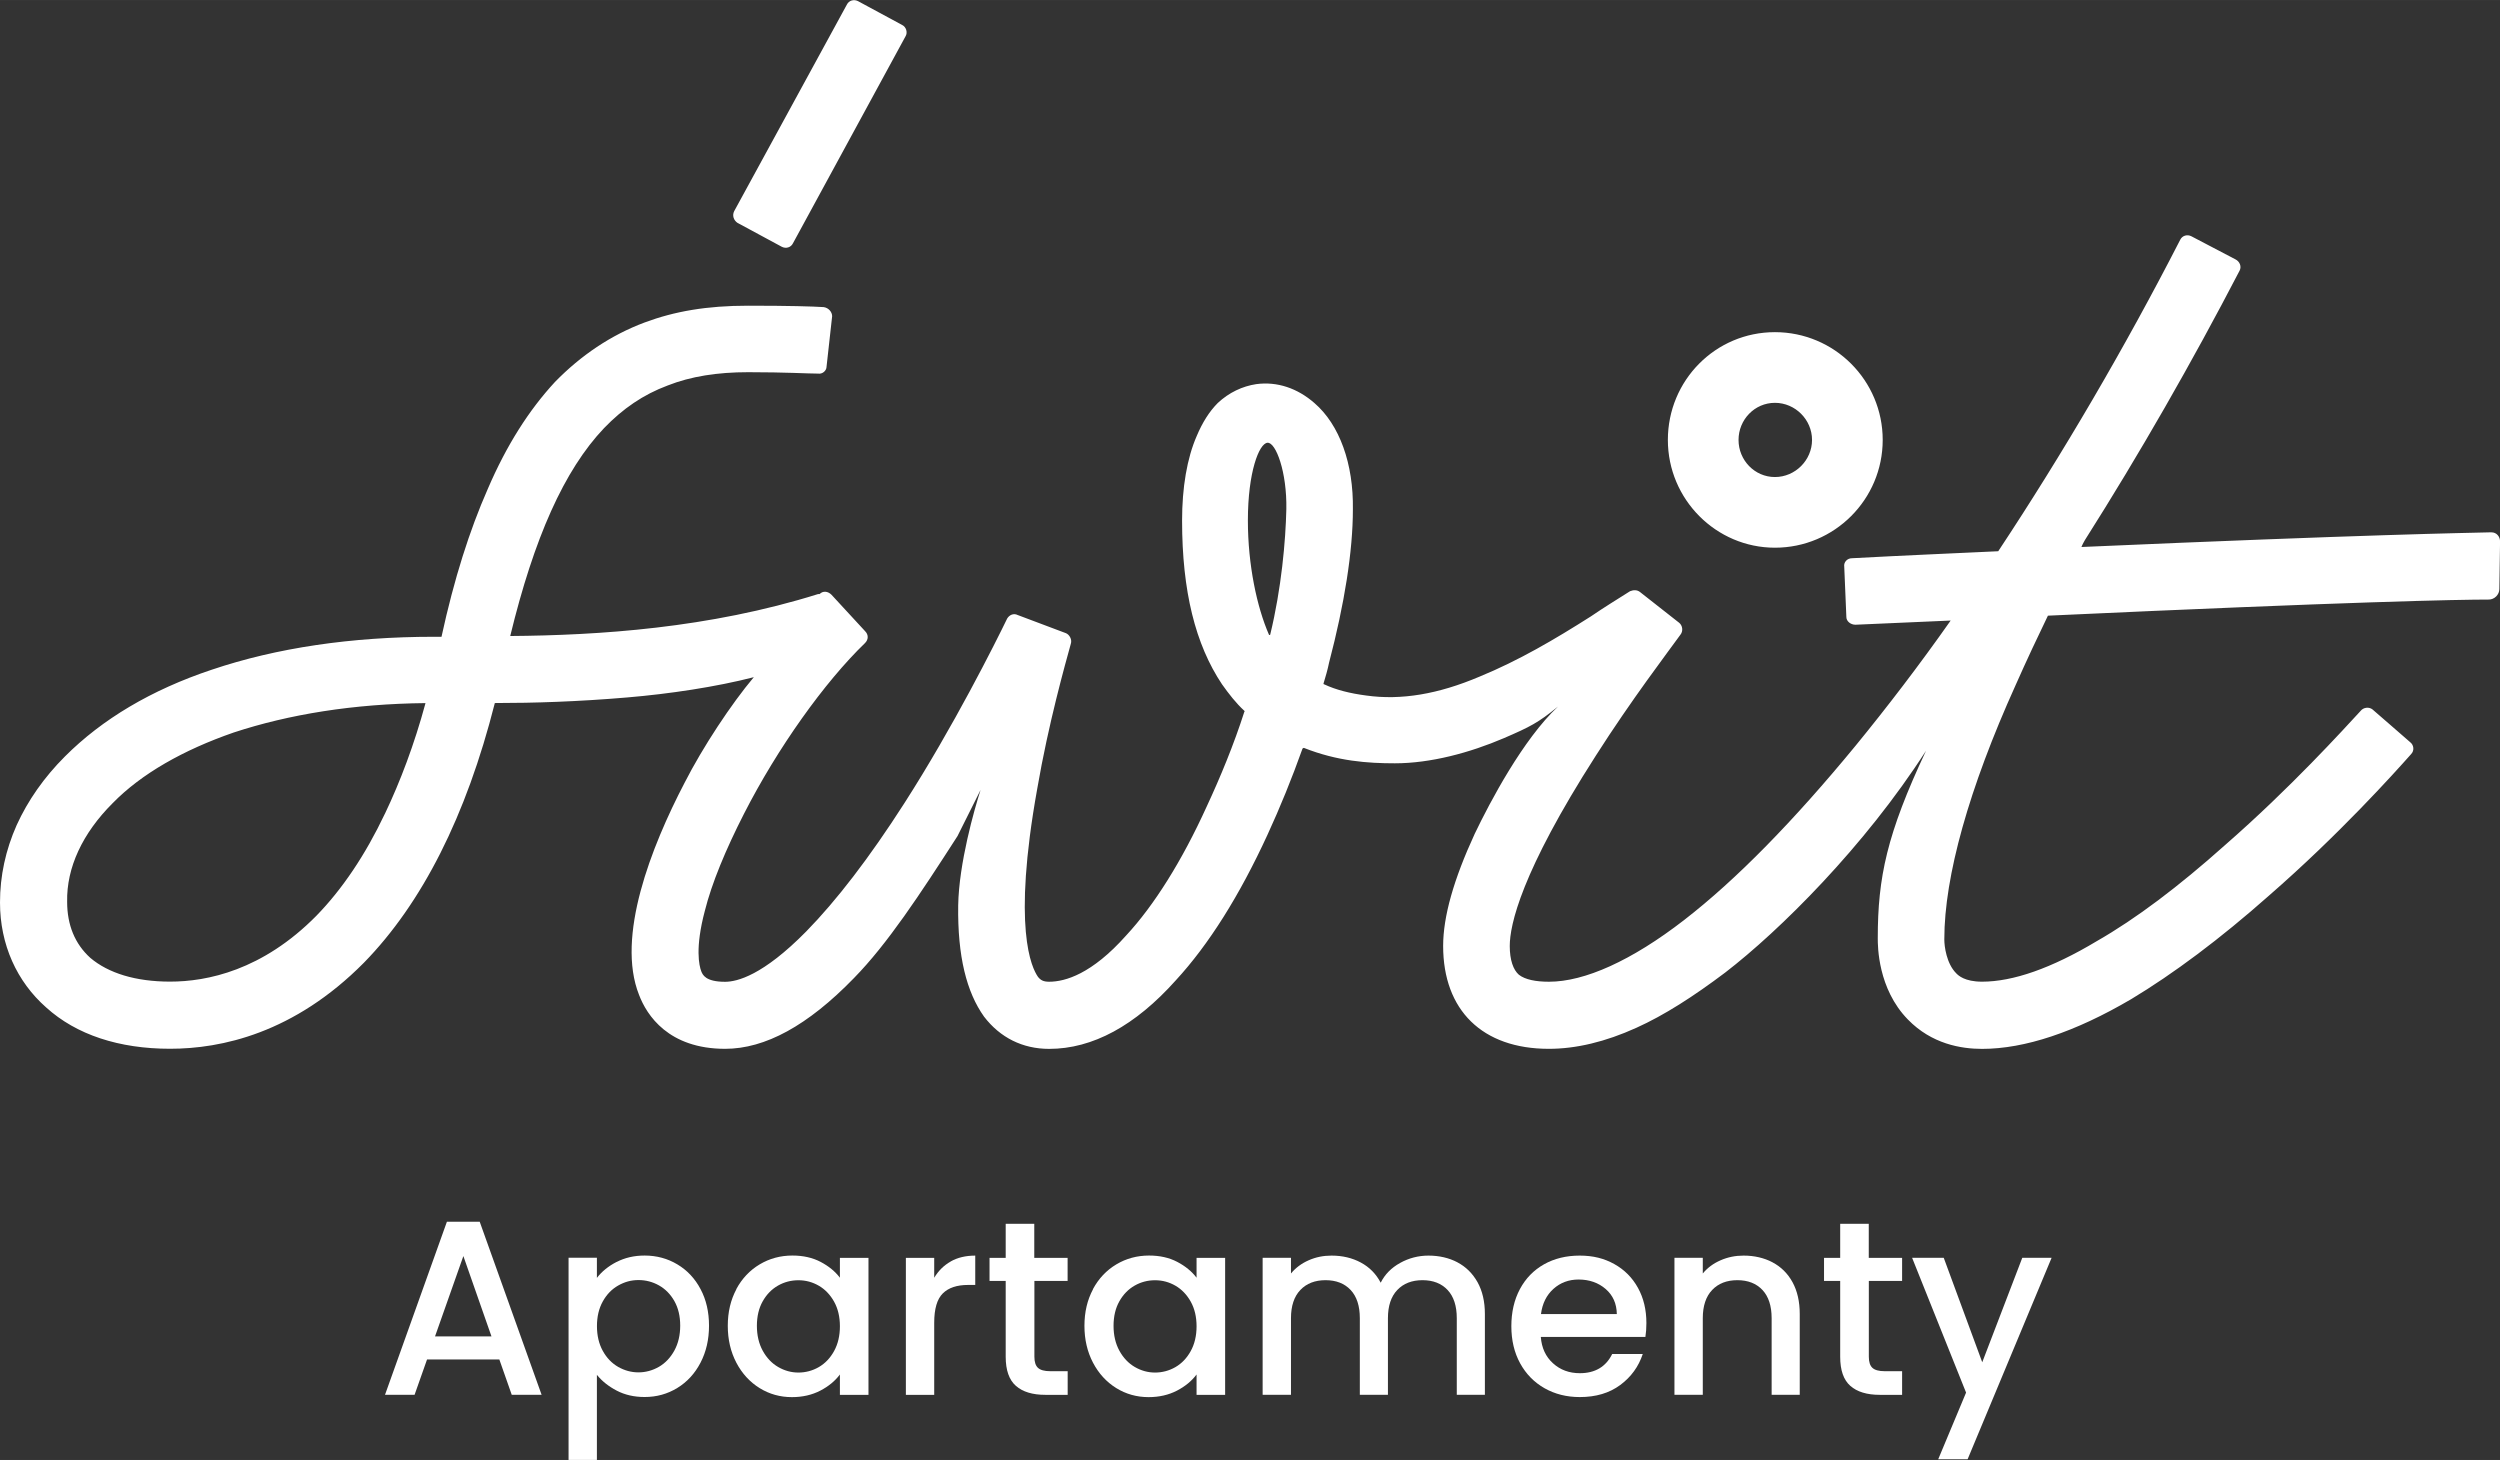
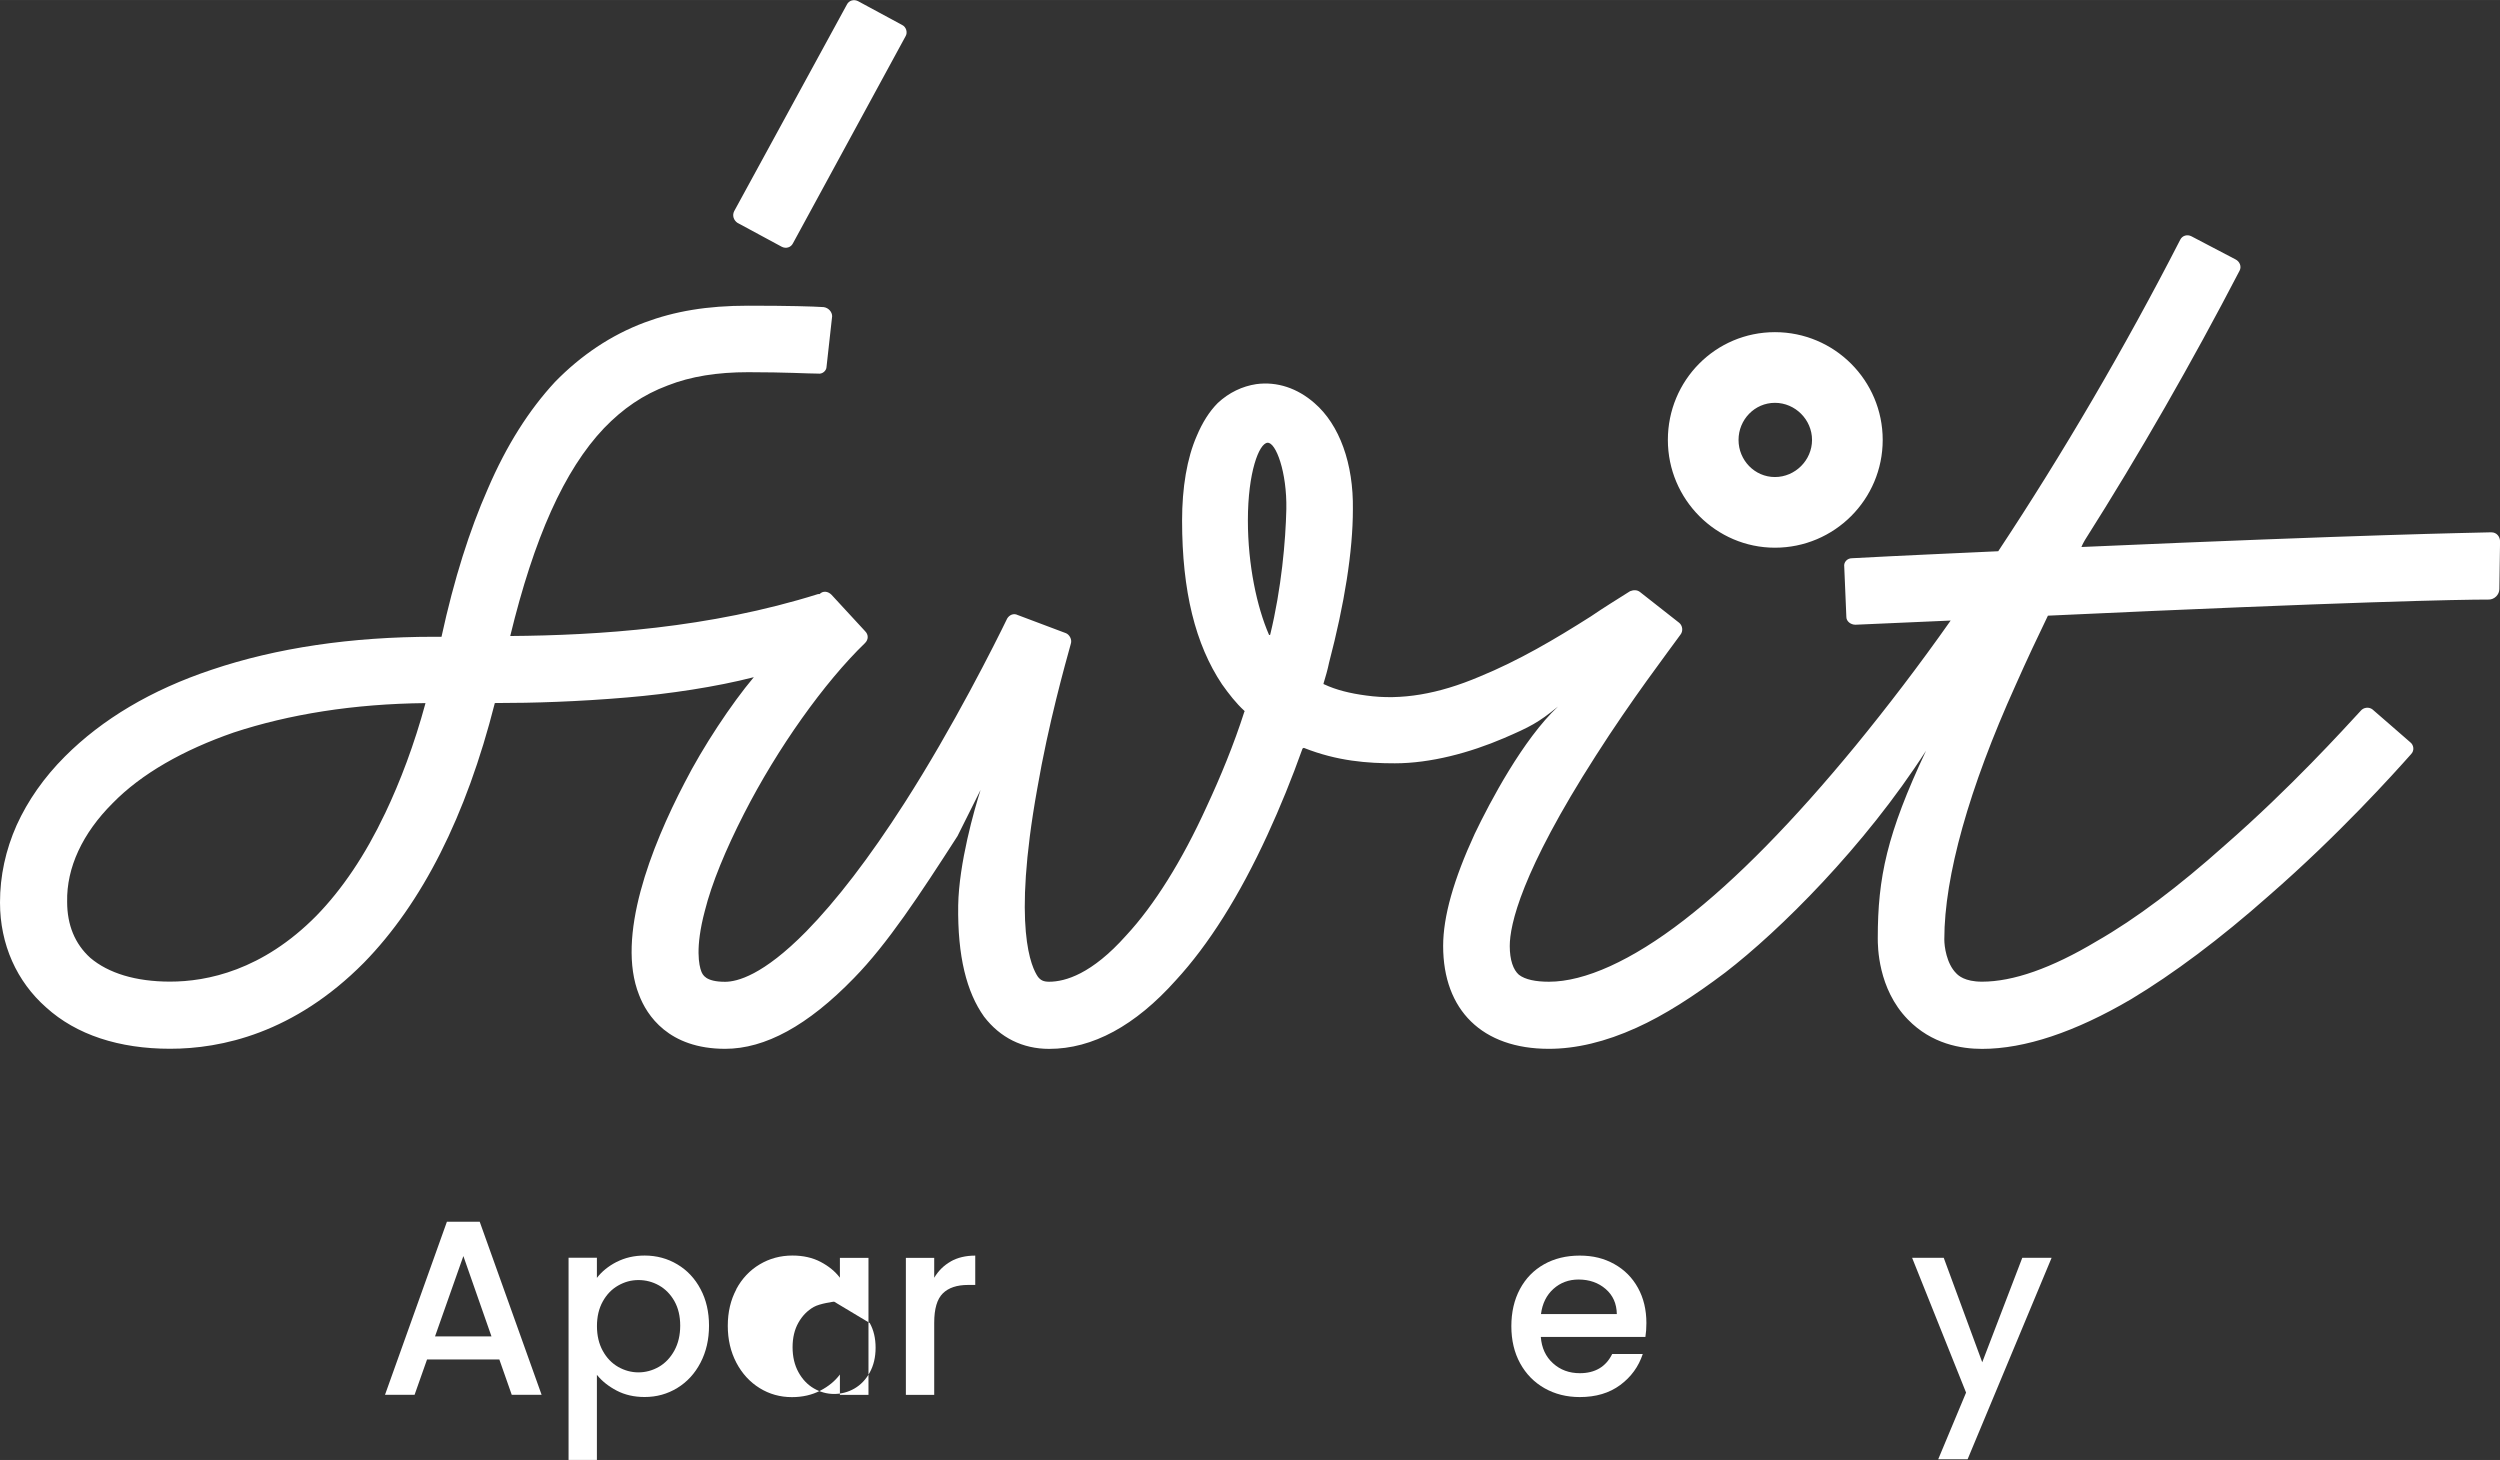
<svg xmlns="http://www.w3.org/2000/svg" id="a" width="150mm" height="87.6mm" viewBox="0 0 425.2 248.31">
  <rect x="0" y="0" width="425.2" height="248.31" fill="#333333" stroke="none" />
  <path d="m84.94,231.22h-12.31l-2.12,6.01h-5.03l10.53-29.44h5.58l10.53,29.44h-5.08l-2.11-6.01Zm-1.35-3.93l-4.78-13.66-4.82,13.66h9.6Z" fill="#fff" stroke-width="0" />
  <path d="m104.86,214.64c1.41-.73,3-1.1,4.78-1.1,2.03,0,3.89.5,5.56,1.5,1.68,1,3,2.41,3.95,4.21.96,1.8,1.44,3.88,1.44,6.22s-.48,4.43-1.44,6.28c-.96,1.85-2.28,3.29-3.95,4.31-1.68,1.03-3.53,1.54-5.56,1.54-1.78,0-3.36-.36-4.74-1.08-1.38-.72-2.51-1.61-3.38-2.69v14.47h-4.82v-34.39h4.82v3.43c.82-1.07,1.93-1.98,3.34-2.71m9.84,6.66c-.66-1.17-1.54-2.06-2.62-2.67-1.09-.61-2.25-.91-3.49-.91s-2.36.31-3.45.93-1.96,1.52-2.62,2.71-.99,2.58-.99,4.19.33,3.01.99,4.21c.66,1.2,1.54,2.11,2.62,2.73,1.09.62,2.24.93,3.45.93s2.4-.32,3.49-.95c1.08-.63,1.96-1.56,2.62-2.77.66-1.21.99-2.62.99-4.23s-.33-3-.99-4.17" fill="#fff" stroke-width="0" />
-   <path d="m125.23,219.25c.97-1.8,2.3-3.21,3.98-4.21,1.68-1,3.53-1.5,5.56-1.5,1.83,0,3.43.36,4.8,1.08,1.37.72,2.46,1.61,3.28,2.69v-3.38h4.86v23.31h-4.86v-3.47c-.82,1.1-1.93,2.02-3.34,2.75-1.41.73-3.02,1.1-4.82,1.1-2,0-3.84-.51-5.5-1.54-1.66-1.03-2.98-2.47-3.95-4.31-.97-1.85-1.46-3.94-1.46-6.28s.49-4.41,1.46-6.22m16.62,2.11c-.66-1.18-1.53-2.09-2.6-2.71-1.07-.62-2.23-.93-3.47-.93s-2.4.3-3.47.91c-1.07.61-1.94,1.5-2.6,2.67-.66,1.17-.99,2.56-.99,4.17s.33,3.02.99,4.23c.66,1.21,1.54,2.14,2.62,2.77,1.08.63,2.24.95,3.45.95s2.4-.31,3.47-.93c1.07-.62,1.94-1.53,2.6-2.73.66-1.2.99-2.6.99-4.21s-.33-3-.99-4.19" fill="#fff" stroke-width="0" />
+   <path d="m125.23,219.25c.97-1.8,2.3-3.21,3.98-4.21,1.68-1,3.53-1.5,5.56-1.5,1.83,0,3.43.36,4.8,1.08,1.37.72,2.46,1.61,3.28,2.69v-3.38h4.86v23.31h-4.86v-3.47c-.82,1.1-1.93,2.02-3.34,2.75-1.41.73-3.02,1.1-4.82,1.1-2,0-3.84-.51-5.5-1.54-1.66-1.03-2.98-2.47-3.95-4.31-.97-1.85-1.46-3.94-1.46-6.28s.49-4.41,1.46-6.22m16.62,2.11s-2.4.3-3.47.91c-1.07.61-1.94,1.5-2.6,2.67-.66,1.17-.99,2.56-.99,4.17s.33,3.02.99,4.23c.66,1.21,1.54,2.14,2.62,2.77,1.08.63,2.24.95,3.45.95s2.4-.31,3.47-.93c1.07-.62,1.94-1.53,2.6-2.73.66-1.2.99-2.6.99-4.21s-.33-3-.99-4.19" fill="#fff" stroke-width="0" />
  <path d="m161.7,214.54c1.17-.66,2.56-.99,4.17-.99v4.99h-1.23c-1.89,0-3.32.48-4.29,1.44-.97.96-1.46,2.62-1.46,4.99v12.27h-4.82v-23.31h4.82v3.39c.7-1.18,1.64-2.11,2.81-2.77" fill="#fff" stroke-width="0" />
-   <path d="m175.93,217.86v12.9c0,.87.2,1.5.61,1.88.41.38,1.11.57,2.09.57h2.96v4.02h-3.81c-2.17,0-3.84-.51-4.99-1.52-1.16-1.02-1.74-2.67-1.74-4.95v-12.9h-2.75v-3.93h2.75v-5.79h4.86v5.79h5.67v3.93h-5.67Z" fill="#fff" stroke-width="0" />
-   <path d="m185.89,219.25c.97-1.8,2.3-3.21,3.98-4.21,1.68-1,3.53-1.5,5.56-1.5,1.83,0,3.43.36,4.8,1.08,1.37.72,2.46,1.61,3.28,2.69v-3.38h4.86v23.31h-4.86v-3.47c-.82,1.1-1.93,2.02-3.34,2.75-1.41.73-3.02,1.1-4.82,1.1-2,0-3.84-.51-5.5-1.54-1.66-1.03-2.98-2.47-3.95-4.31-.97-1.85-1.46-3.94-1.46-6.28s.49-4.41,1.46-6.22m16.62,2.11c-.66-1.18-1.53-2.09-2.6-2.71-1.07-.62-2.23-.93-3.47-.93s-2.4.3-3.47.91c-1.07.61-1.94,1.5-2.6,2.67-.66,1.17-.99,2.56-.99,4.17s.33,3.02.99,4.23c.66,1.21,1.54,2.14,2.62,2.77,1.08.63,2.24.95,3.45.95s2.4-.31,3.47-.93c1.07-.62,1.94-1.53,2.6-2.73.66-1.2.99-2.6.99-4.21s-.33-3-.99-4.19" fill="#fff" stroke-width="0" />
-   <path d="m247.87,214.69c1.45.76,2.59,1.89,3.43,3.38.83,1.5,1.25,3.3,1.25,5.41v13.75h-4.78v-13.03c0-2.09-.52-3.69-1.56-4.8-1.04-1.11-2.47-1.67-4.27-1.67s-3.24.56-4.29,1.67c-1.06,1.11-1.59,2.71-1.59,4.8v13.03h-4.78v-13.03c0-2.09-.52-3.69-1.56-4.8-1.04-1.11-2.47-1.67-4.27-1.67s-3.24.56-4.29,1.67c-1.06,1.11-1.59,2.71-1.59,4.8v13.03h-4.82v-23.31h4.82v2.67c.79-.96,1.79-1.71,3-2.24,1.21-.54,2.51-.8,3.89-.8,1.86,0,3.52.39,4.99,1.18,1.47.79,2.59,1.93,3.38,3.43.7-1.41,1.8-2.53,3.3-3.36,1.49-.83,3.1-1.25,4.82-1.25,1.83,0,3.48.38,4.93,1.14" fill="#fff" stroke-width="0" />
  <path d="m279.87,227.38h-17.81c.14,1.86.83,3.36,2.07,4.48,1.24,1.13,2.76,1.69,4.57,1.69,2.59,0,4.43-1.09,5.5-3.26h5.2c-.71,2.14-1.98,3.9-3.83,5.27-1.85,1.37-4.14,2.05-6.88,2.05-2.23,0-4.22-.5-5.99-1.5-1.76-1-3.15-2.41-4.15-4.23-1-1.82-1.5-3.93-1.5-6.32s.49-4.51,1.46-6.32,2.34-3.22,4.1-4.21c1.76-.99,3.79-1.48,6.07-1.48s4.16.48,5.88,1.44c1.72.96,3.06,2.3,4.02,4.04.96,1.73,1.44,3.73,1.44,5.99,0,.87-.06,1.66-.17,2.37m-4.86-3.89c-.03-1.78-.66-3.2-1.9-4.27-1.24-1.07-2.78-1.61-4.61-1.61-1.66,0-3.09.53-4.27,1.59-1.18,1.06-1.89,2.49-2.12,4.29h12.9Z" fill="#fff" stroke-width="0" />
-   <path d="m301.46,214.69c1.45.76,2.59,1.89,3.41,3.38.82,1.5,1.23,3.3,1.23,5.41v13.75h-4.78v-13.03c0-2.09-.52-3.69-1.56-4.8-1.04-1.11-2.47-1.67-4.27-1.67s-3.24.56-4.29,1.67c-1.06,1.11-1.59,2.71-1.59,4.8v13.03h-4.82v-23.31h4.82v2.67c.79-.96,1.8-1.71,3.02-2.24,1.23-.54,2.53-.8,3.91-.8,1.83,0,3.48.38,4.93,1.14" fill="#fff" stroke-width="0" />
-   <path d="m317.85,217.86v12.9c0,.87.2,1.5.61,1.88.41.38,1.11.57,2.09.57h2.96v4.02h-3.81c-2.17,0-3.84-.51-4.99-1.52-1.16-1.02-1.73-2.67-1.73-4.95v-12.9h-2.75v-3.93h2.75v-5.79h4.86v5.79h5.67v3.93h-5.67Z" fill="#fff" stroke-width="0" />
  <polygon points="348.94 213.92 334.65 248.19 329.65 248.19 334.39 236.85 325.21 213.92 330.59 213.92 337.14 231.69 343.95 213.92 348.94 213.92" fill="#fff" stroke-width="0" />
  <path d="m301.88,93.15c10.12,0,18.33-8.21,18.33-18.33s-8.21-18.33-18.33-18.33-18.21,8.21-18.21,18.33,8.21,18.33,18.21,18.33Zm0-24.64c3.45,0,6.31,2.86,6.31,6.31s-2.86,6.31-6.31,6.31-6.19-2.86-6.19-6.31,2.74-6.31,6.19-6.31Zm-176.41-30.59l7.5,4.05c.71.36,1.55.12,1.9-.6l19.16-35.23c.36-.6.12-1.55-.6-1.9l-7.5-4.05c-.71-.36-1.55-.12-1.9.6l-19.16,35.12c-.36.71-.12,1.55.6,2.02Zm298.3,52.61c-4.52.12-20.83.36-69.76,2.5.24-.6.48-.95.6-1.19,9.28-14.64,18.21-30.24,26.31-45.83.36-.71,0-1.55-.71-1.9l-7.5-3.93c-.71-.36-1.55-.12-1.9.6-9.4,18.33-20,36.43-30.95,52.97-7.62.36-15.95.71-24.88,1.19-.83,0-1.43.71-1.31,1.43l.36,8.57c0,.71.71,1.31,1.55,1.31,5.71-.24,11.07-.48,16.19-.71-5.36,7.62-10.83,14.76-16.19,21.31-10.48,12.74-20.24,22.74-29.16,29.64s-16.9,10.48-22.97,10.48c-2.26,0-4.05-.36-5.12-1.19-.95-.83-1.55-2.5-1.55-4.88,0-3.57,1.9-12.5,14.64-32.38,6.07-9.52,12.26-17.62,14.4-20.59.48-.6.36-1.55-.24-2.02l-6.67-5.24c-.48-.36-1.07-.36-1.67-.12-2.26,1.43-4.4,2.74-6.67,4.29-6.19,3.93-12.26,7.5-18.93,10.24-7.02,2.98-13.33,4.05-19.28,3.21-2.74-.36-5.12-.95-7.14-1.9-.12,0-.12-.12-.12-.12.36-1.19.71-2.38.95-3.57,2.62-10,4.05-18.93,4.05-26.07.12-7.74-2.26-14.4-6.55-18.09-2.86-2.5-6.31-3.69-9.88-3.21-2.38.36-4.64,1.43-6.55,3.21-1.43,1.43-2.62,3.33-3.57,5.59-1.67,3.81-2.5,8.81-2.5,14.4,0,12.02,2.26,21.07,6.79,27.85,1.19,1.67,2.38,3.21,3.81,4.52,0,0,.12.12,0,.12-1.79,5.59-4.05,11.07-6.43,16.19-4.17,9.17-8.93,16.78-13.69,21.9-5.83,6.55-10.36,7.86-13.09,7.86-.95,0-1.43-.24-1.9-.83-1.07-1.55-4.4-8.21-.12-32.02,1.9-11.07,4.76-21.19,5.71-24.64.24-.71-.24-1.55-.83-1.79l-8.21-3.09c-.71-.36-1.43,0-1.79.6-2.02,4.17-9.17,18.45-17.5,31.43-5.95,9.28-11.55,16.55-16.67,21.78-7.38,7.5-11.78,8.57-13.81,8.57-3.33,0-3.81-1.19-4.05-1.79-.36-.95-1.07-3.93.6-10.24,1.19-4.76,3.57-10.48,6.67-16.55,5.71-11.19,13.69-22.38,20.59-29.04.6-.6.6-1.43,0-2.02l-5.71-6.19c-.6-.6-1.43-.71-2.02-.12h-.24c-18.57,5.83-37.38,7.02-52.38,7.14,4.05-16.67,9.17-28.21,15.95-35.35,3.21-3.33,6.67-5.71,10.83-7.26,3.93-1.55,8.45-2.26,13.69-2.26,6.43,0,10.12.24,11.9.24.71.12,1.43-.48,1.43-1.19l.95-8.57c0-.71-.6-1.43-1.43-1.55-1.9-.12-5.83-.24-12.86-.24s-12.5.95-17.62,2.86c-5.71,2.14-10.83,5.59-15.24,10.12-4.4,4.76-8.21,10.71-11.43,18.21-3.09,7.02-5.71,15.24-7.86,25.12h-1.31c-14.05,0-26.78,1.9-37.73,5.59-10.36,3.45-18.69,8.45-25,14.76-3.57,3.57-6.31,7.5-8.21,11.67C.95,144.57,0,148.98,0,153.5,0,160.64,2.86,166.95,7.86,171.35c5.12,4.64,12.38,7.02,21.07,7.02s21.07-2.62,32.97-14.64c9.88-10.12,17.38-24.88,22.26-44.16,6.67,0,14.17-.24,22.5-.95,7.14-.6,15.12-1.79,21.55-3.45-3.81,4.52-8.69,11.9-11.78,17.97-5.71,10.95-11.67,26.19-7.74,36.07,1.31,3.45,5,9.17,14.64,9.17,6.79,0,14.05-3.93,21.9-12.02,5.71-5.83,11.19-14.17,17.62-24.16l3.93-7.86c-1.07,3.33-3.69,12.5-3.81,19.64-.12,8.69,1.43,14.76,4.4,18.93,2.74,3.57,6.55,5.48,11.07,5.48,7.38,0,14.64-3.93,21.55-11.67,5.59-6.07,10.83-14.4,15.59-24.76,2.14-4.64,4.17-9.64,5.95-14.64,0,0,.12-.12.24-.12,5.71,2.26,10.83,2.62,15.47,2.62,6.07,0,12.74-1.79,18.57-4.29,4.4-1.9,5.83-2.62,9.17-5.36-5.95,5.59-11.55,16.19-14.17,21.66-3.57,7.74-5.36,14.05-5.36,19.05,0,10.95,6.67,17.5,17.97,17.5,4.64,0,9.64-1.19,14.88-3.57,4.76-2.14,9.76-5.36,15.12-9.4,9.28-7.14,23.69-21.43,34.16-37.73-6.67,14.17-8.21,21.55-8.21,31.9,0,1.31,0,8.57,5.12,13.81,4.05,4.17,9.05,5,12.62,5,7.26,0,15.83-2.86,25.35-8.45,7.14-4.29,15.12-10.24,23.45-17.62,11.9-10.36,21.19-20.71,24.16-24.05.6-.6.48-1.55-.12-2.02-1.67-1.43-4.76-4.17-6.43-5.59-.6-.48-1.55-.36-2.02.24-2.86,3.09-11.9,13.09-23.09,22.85-7.86,7.02-15.12,12.5-21.78,16.31-7.74,4.64-14.28,6.9-19.52,6.9-2.98,0-4.05-1.07-4.4-1.43-1.67-1.67-2.02-4.64-2.02-5.71v-.12c0-10.59,4.17-25.59,12.14-43.21,1.9-4.29,3.81-8.33,5.48-11.78,51.54-2.38,69.87-2.74,74.99-2.74.95,0,1.79-.83,1.79-1.79,0-2.26.12-6.07.12-8.09,0-.83-.6-1.55-1.43-1.55Zm-358.3,47.85c-3.33,7.02-7.26,12.86-11.67,17.38-9.17,9.28-18.57,11.19-24.88,11.19-5.83,0-10.48-1.43-13.57-4.05-2.62-2.38-3.93-5.59-3.93-9.52-.12-5.83,2.62-11.67,7.74-16.78,4.88-5,12.02-9.05,20.59-12.02,9.4-3.09,20.36-4.88,32.62-5-1.9,7.02-4.29,13.33-6.9,18.81Zm150.58-30.47c0,.12-.24.12-.24,0-2.02-4.64-3.57-11.78-3.57-19.4,0-8.21,1.9-13.09,3.33-13.21s3.33,5,3.21,11.31c-.12,5.36-.83,13.45-2.74,21.31Z" fill="#fff" stroke-width="0" />
</svg>